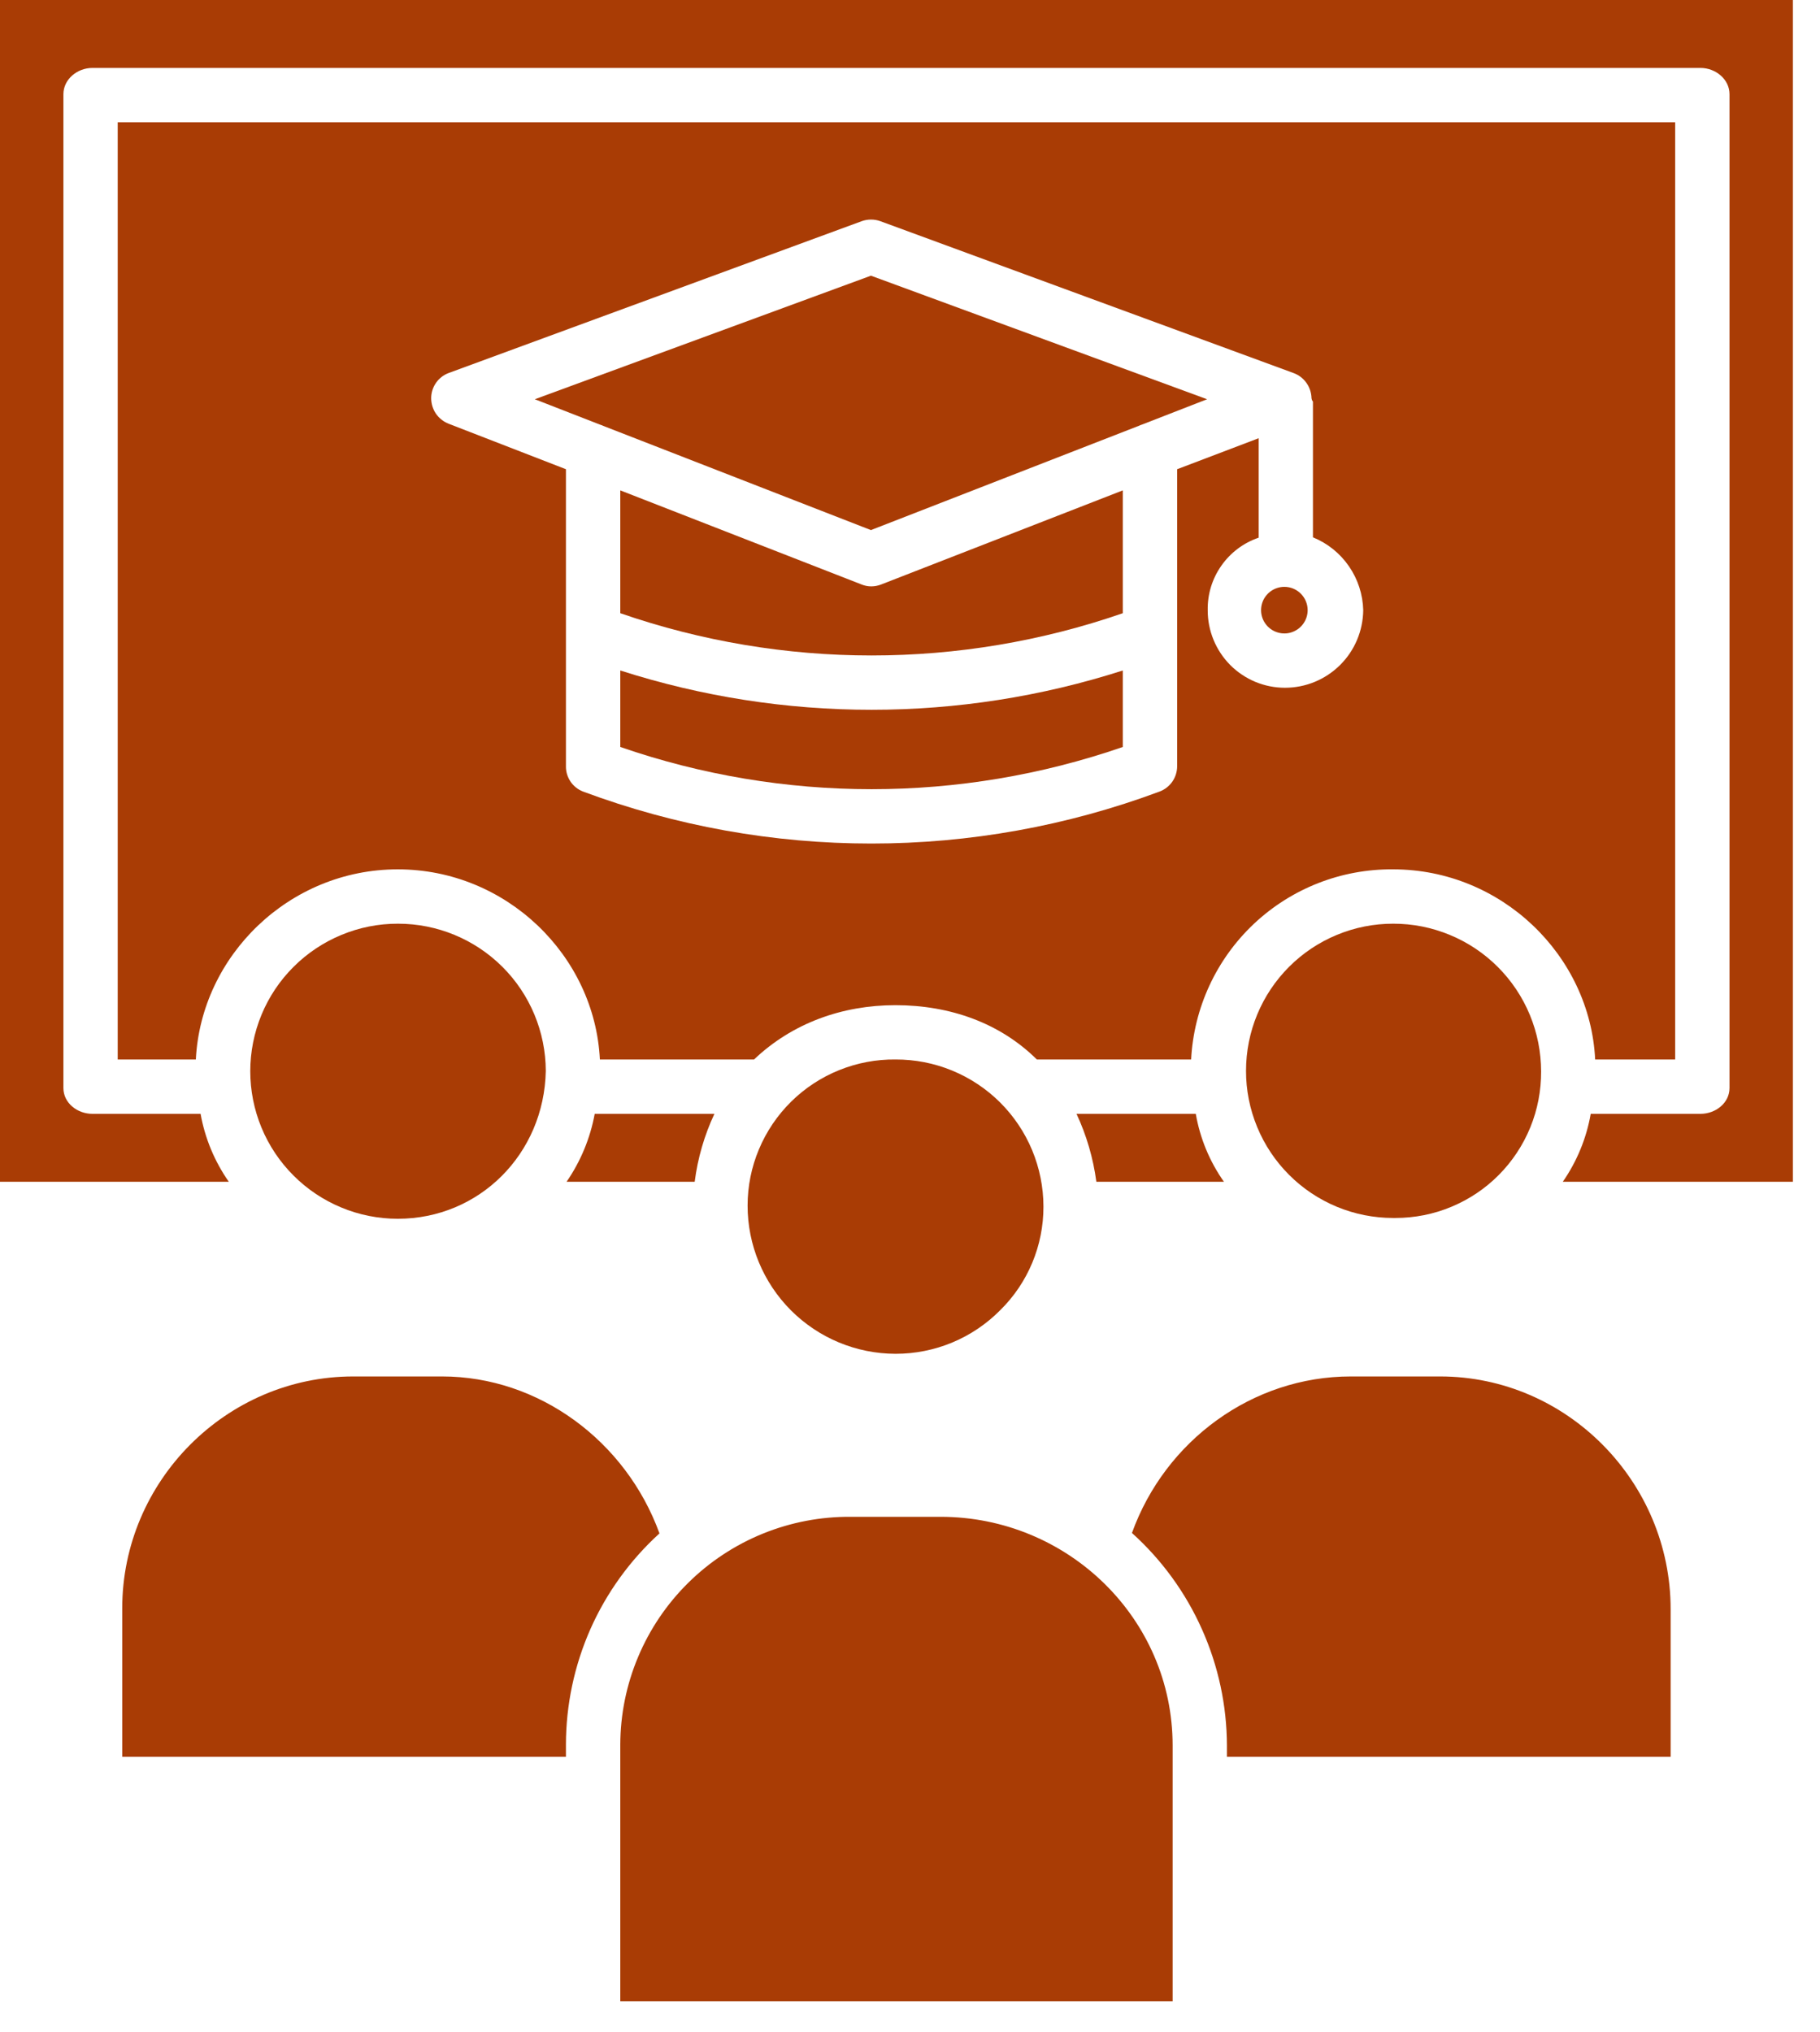
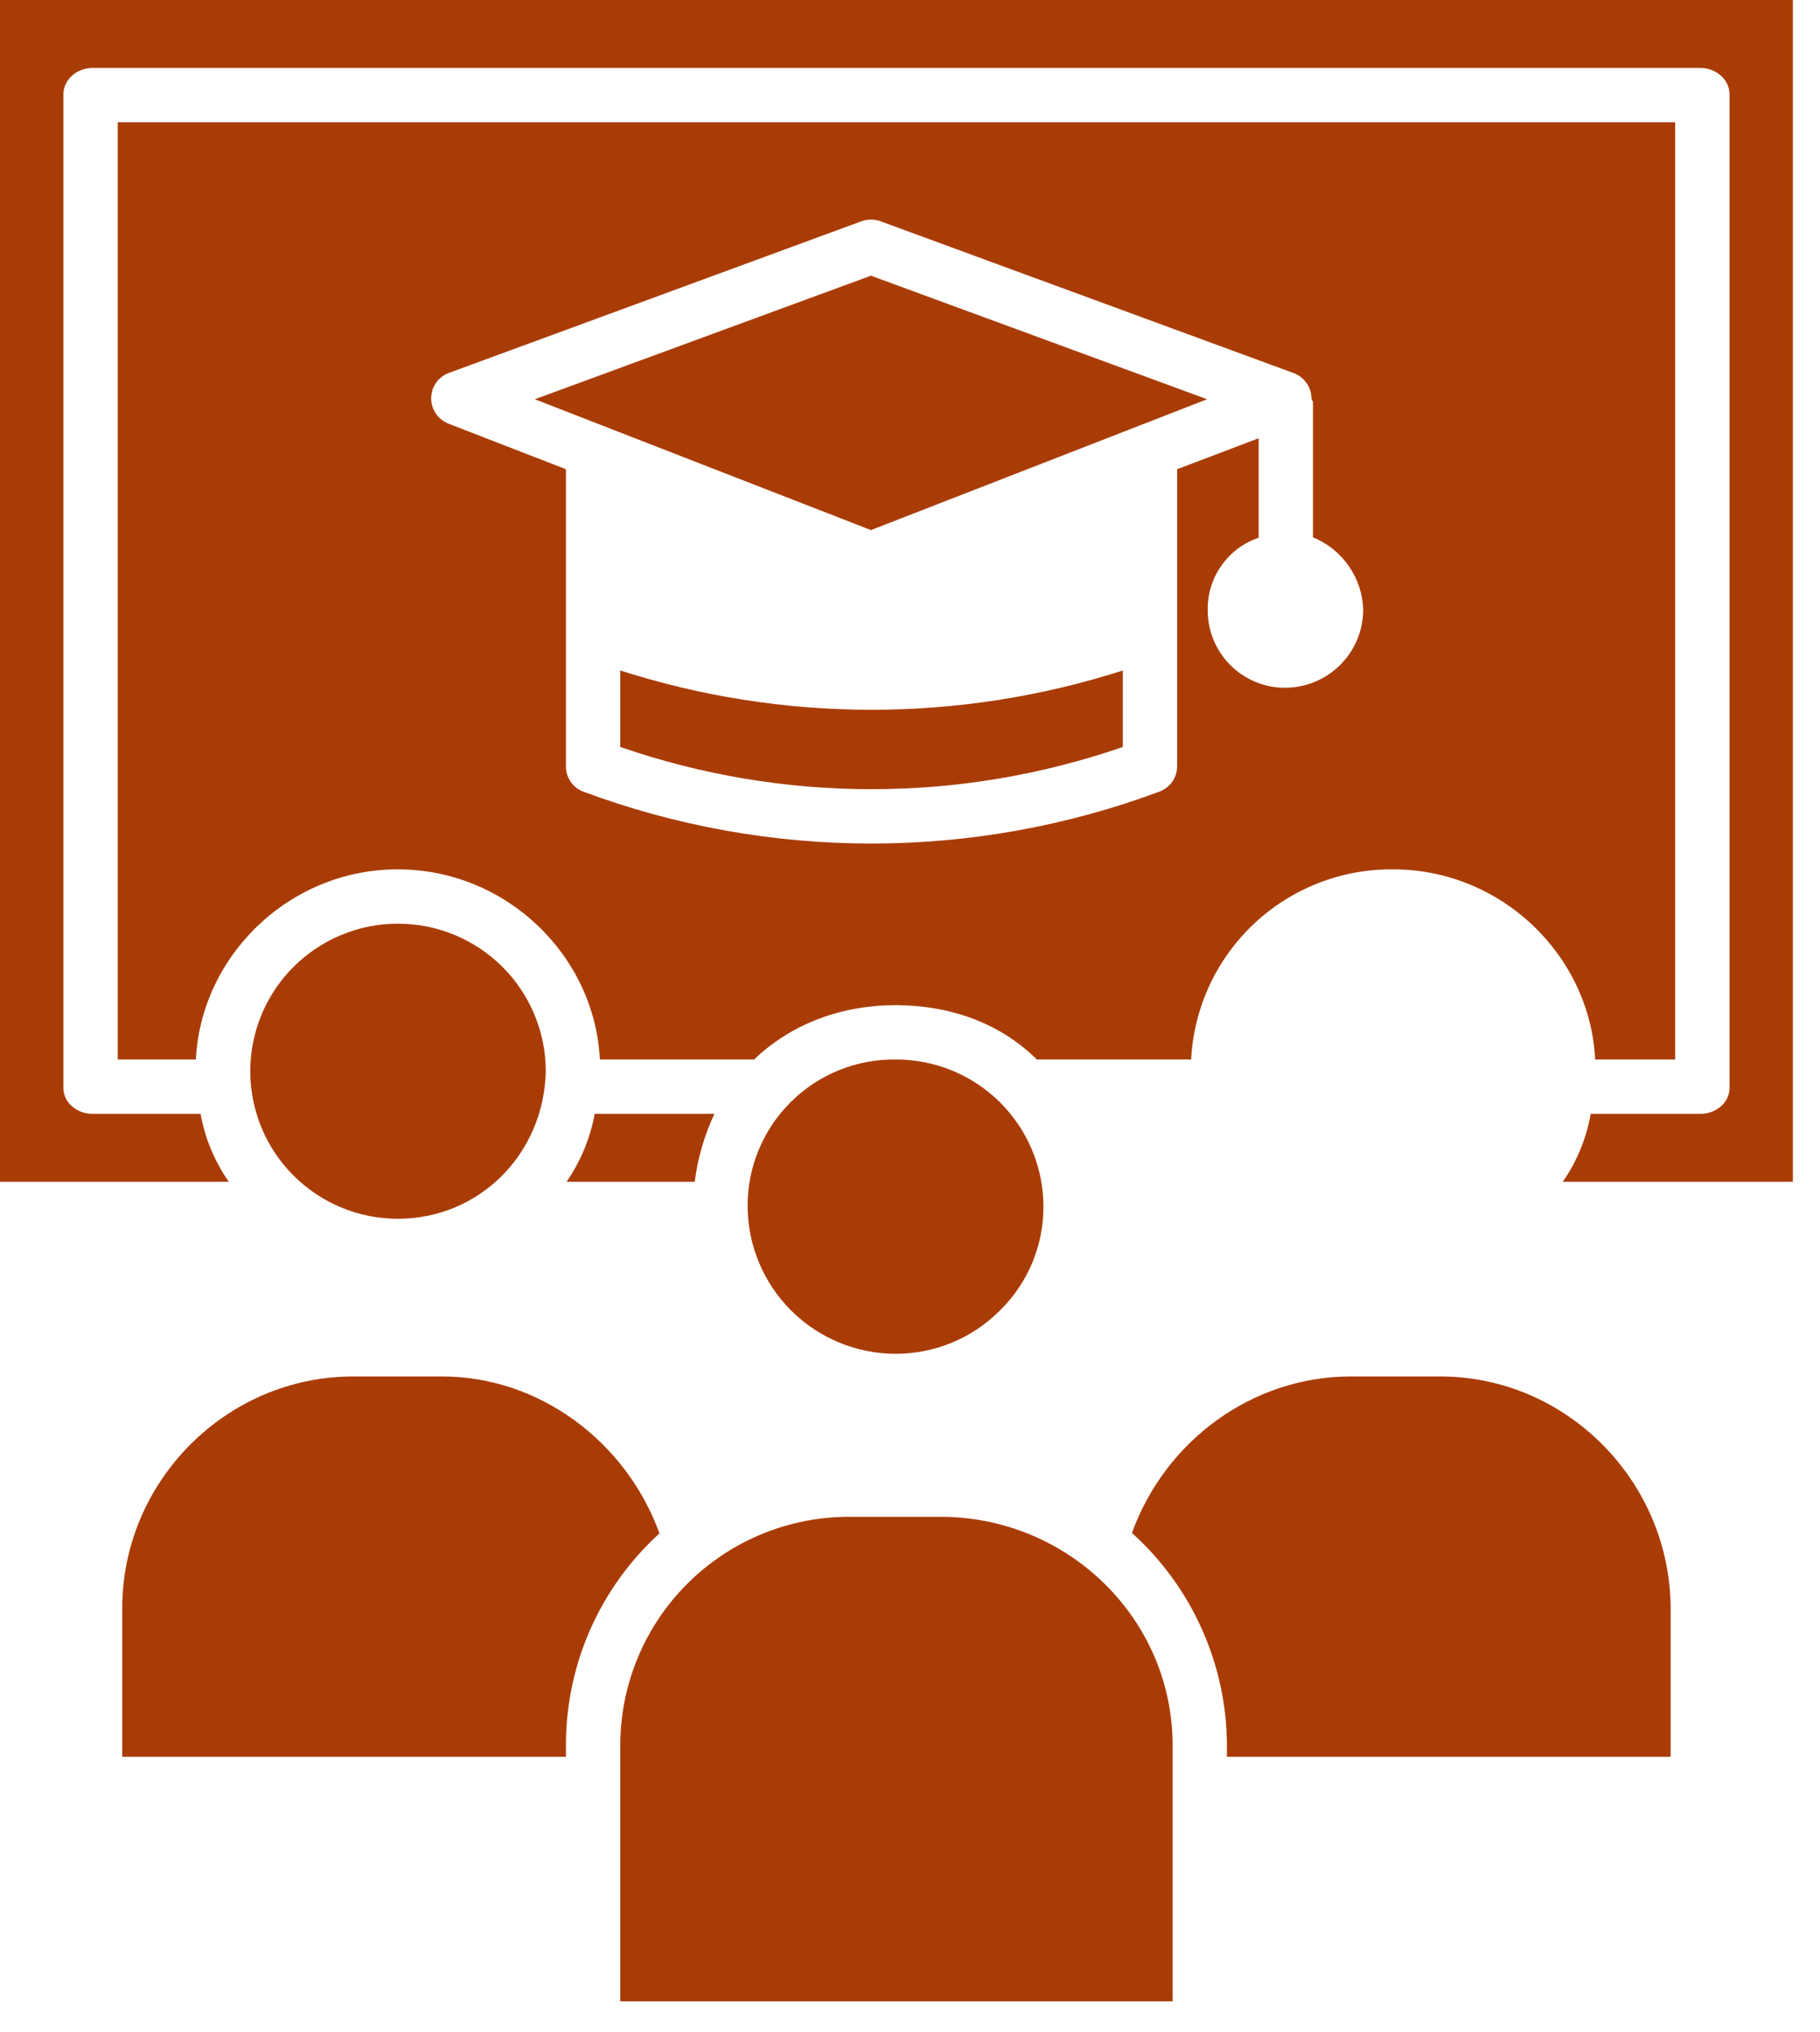
<svg xmlns="http://www.w3.org/2000/svg" width="43" height="48" viewBox="0 0 43 48" fill="none">
  <path d="M2.888 37.994V41.504H13.371V41.216C13.372 40.276 13.569 39.347 13.949 38.487C14.33 37.628 14.886 36.858 15.581 36.226C14.787 34.041 12.729 32.518 10.445 32.518H8.346C5.347 32.518 2.888 34.995 2.888 37.994Z" fill="#A93C05" />
  <path d="M27.705 41.236C27.705 38.233 25.224 35.834 22.222 35.834H20.104C19.392 35.828 18.686 35.963 18.027 36.23C17.367 36.498 16.767 36.893 16.261 37.393C15.754 37.893 15.351 38.489 15.076 39.145C14.8 39.801 14.657 40.505 14.655 41.217V47.28H27.705V41.236Z" fill="#A93C05" />
  <path d="M39.471 41.504V38.014C39.471 35.011 37.025 32.518 34.023 32.518H31.914C29.593 32.518 27.53 34.034 26.744 36.216C27.448 36.85 28.011 37.624 28.397 38.489C28.784 39.354 28.985 40.29 28.988 41.237V41.504H39.471Z" fill="#A93C05" />
  <path d="M12.636 9.432L14.174 10.031C14.202 10.039 14.228 10.05 14.254 10.062L20.577 12.523L26.901 10.062C26.927 10.05 26.953 10.039 26.98 10.031L28.519 9.432L20.577 6.513L12.636 9.432Z" fill="#A93C05" />
-   <path d="M30.345 13.864C30.236 13.864 30.13 13.896 30.039 13.957C29.949 14.017 29.878 14.103 29.836 14.204C29.795 14.305 29.784 14.415 29.805 14.522C29.826 14.629 29.879 14.727 29.956 14.804C30.033 14.881 30.131 14.933 30.237 14.954C30.344 14.976 30.455 14.965 30.555 14.923C30.656 14.881 30.742 14.811 30.802 14.72C30.863 14.63 30.895 14.523 30.895 14.415C30.895 14.269 30.837 14.129 30.734 14.026C30.631 13.922 30.491 13.864 30.345 13.864Z" fill="#A93C05" />
  <path d="M14.655 15.84V17.647C18.501 18.977 22.682 18.977 26.528 17.647V15.84C22.667 17.078 18.515 17.078 14.655 15.84Z" fill="#A93C05" />
  <path d="M39.578 25.031V2.888H2.781V25.031H4.627C4.751 22.57 6.842 20.538 9.396 20.538H9.398C11.958 20.538 14.051 22.57 14.173 25.031H17.814C18.712 24.175 19.895 23.747 21.154 23.747H21.156C22.456 23.747 23.636 24.175 24.498 25.031H28.142C28.205 23.811 28.736 22.663 29.624 21.826C30.513 20.989 31.691 20.527 32.912 20.538H32.914C35.473 20.538 37.567 22.57 37.688 25.031H39.578ZM30.357 16.248C30.117 16.248 29.879 16.2 29.657 16.108C29.436 16.015 29.234 15.88 29.065 15.71C28.896 15.539 28.762 15.337 28.671 15.115C28.58 14.893 28.533 14.655 28.534 14.415C28.527 14.039 28.64 13.67 28.857 13.363C29.073 13.055 29.381 12.824 29.737 12.703V10.353L27.812 11.085V18.098C27.812 18.229 27.773 18.357 27.699 18.464C27.625 18.572 27.519 18.654 27.397 18.7C23.004 20.338 18.168 20.338 13.775 18.7C13.654 18.653 13.55 18.571 13.478 18.463C13.406 18.355 13.368 18.228 13.371 18.098V11.085L10.603 10.012C10.481 9.965 10.376 9.882 10.301 9.775C10.227 9.667 10.188 9.539 10.187 9.408C10.187 9.278 10.227 9.152 10.301 9.045C10.375 8.938 10.48 8.857 10.601 8.812L20.357 5.226C20.5 5.174 20.658 5.174 20.801 5.226L30.559 8.812C30.682 8.856 30.789 8.937 30.865 9.044C30.941 9.15 30.983 9.277 30.986 9.408C30.986 9.42 30.995 9.432 30.995 9.445C30.996 9.461 31.02 9.477 31.02 9.493V12.694C31.364 12.834 31.66 13.071 31.87 13.377C32.081 13.682 32.199 14.043 32.208 14.414C32.203 14.902 32.007 15.369 31.66 15.712C31.313 16.056 30.845 16.249 30.357 16.248Z" fill="#A93C05" />
-   <path d="M20.584 13.853C20.507 13.853 20.43 13.838 20.358 13.809L14.655 11.585V14.487C18.501 15.818 22.682 15.818 26.528 14.487V11.585L20.814 13.81C20.741 13.838 20.663 13.853 20.584 13.853Z" fill="#A93C05" />
  <path d="M13.386 27.919H16.413C16.484 27.363 16.641 26.822 16.879 26.314H14.051C13.945 26.89 13.718 27.437 13.386 27.919Z" fill="#A93C05" />
  <path d="M9.398 28.793C9.399 28.793 9.4 28.793 9.4 28.793C11.321 28.793 12.855 27.265 12.895 25.301C12.892 24.377 12.523 23.491 11.868 22.839C11.213 22.187 10.326 21.821 9.402 21.822H9.4C8.942 21.821 8.489 21.911 8.066 22.087C7.643 22.262 7.259 22.518 6.935 22.842C6.611 23.165 6.354 23.549 6.179 23.972C6.004 24.395 5.913 24.849 5.913 25.306C5.913 25.764 6.003 26.217 6.178 26.64C6.353 27.063 6.61 27.448 6.934 27.771C7.257 28.095 7.641 28.352 8.064 28.527C8.487 28.703 8.94 28.793 9.398 28.793Z" fill="#A93C05" />
  <path d="M4.739 26.314H2.182C1.828 26.314 1.498 26.059 1.498 25.704V2.226C1.498 1.871 1.828 1.605 2.182 1.605H40.177C40.532 1.605 40.862 1.871 40.862 2.226V25.704C40.862 26.059 40.532 26.314 40.177 26.314H37.583C37.482 26.891 37.257 27.438 36.923 27.919H42.359V0H0V27.919H5.406C5.07 27.439 4.842 26.891 4.739 26.314Z" fill="#A93C05" />
-   <path d="M25.903 27.919H28.917C28.579 27.44 28.352 26.892 28.252 26.314H25.434C25.671 26.822 25.829 27.363 25.903 27.919Z" fill="#A93C05" />
  <path d="M21.16 25.03H21.158C20.701 25.025 20.248 25.111 19.825 25.282C19.401 25.453 19.016 25.706 18.691 26.027C18.366 26.348 18.107 26.731 17.931 27.152C17.754 27.573 17.663 28.025 17.663 28.482C17.663 29.409 18.031 30.298 18.686 30.955C19.341 31.611 20.229 31.981 21.156 31.983H21.162C21.621 31.983 22.076 31.892 22.499 31.716C22.923 31.539 23.308 31.28 23.631 30.953C23.956 30.634 24.213 30.253 24.389 29.832C24.564 29.412 24.654 28.96 24.653 28.504C24.652 28.047 24.561 27.594 24.385 27.171C24.209 26.749 23.951 26.366 23.627 26.043C23.302 25.72 22.917 25.465 22.494 25.291C22.071 25.117 21.617 25.029 21.16 25.03Z" fill="#A93C05" />
-   <path d="M32.917 21.822H32.916C32.46 21.821 32.008 21.911 31.586 22.086C31.164 22.26 30.781 22.516 30.458 22.839C29.805 23.491 29.439 24.375 29.439 25.297C29.438 25.753 29.528 26.205 29.703 26.627C29.877 27.049 30.133 27.432 30.456 27.755C30.778 28.078 31.162 28.334 31.583 28.509C32.005 28.684 32.457 28.774 32.914 28.774H32.97C33.423 28.774 33.873 28.685 34.291 28.51C34.71 28.336 35.091 28.081 35.41 27.759C35.73 27.437 35.983 27.055 36.155 26.635C36.327 26.215 36.413 25.765 36.411 25.312C36.41 24.853 36.32 24.399 36.144 23.975C35.969 23.552 35.711 23.167 35.387 22.843C35.063 22.519 34.678 22.262 34.254 22.087C33.83 21.911 33.376 21.821 32.917 21.822Z" fill="#A93C05" />
</svg>